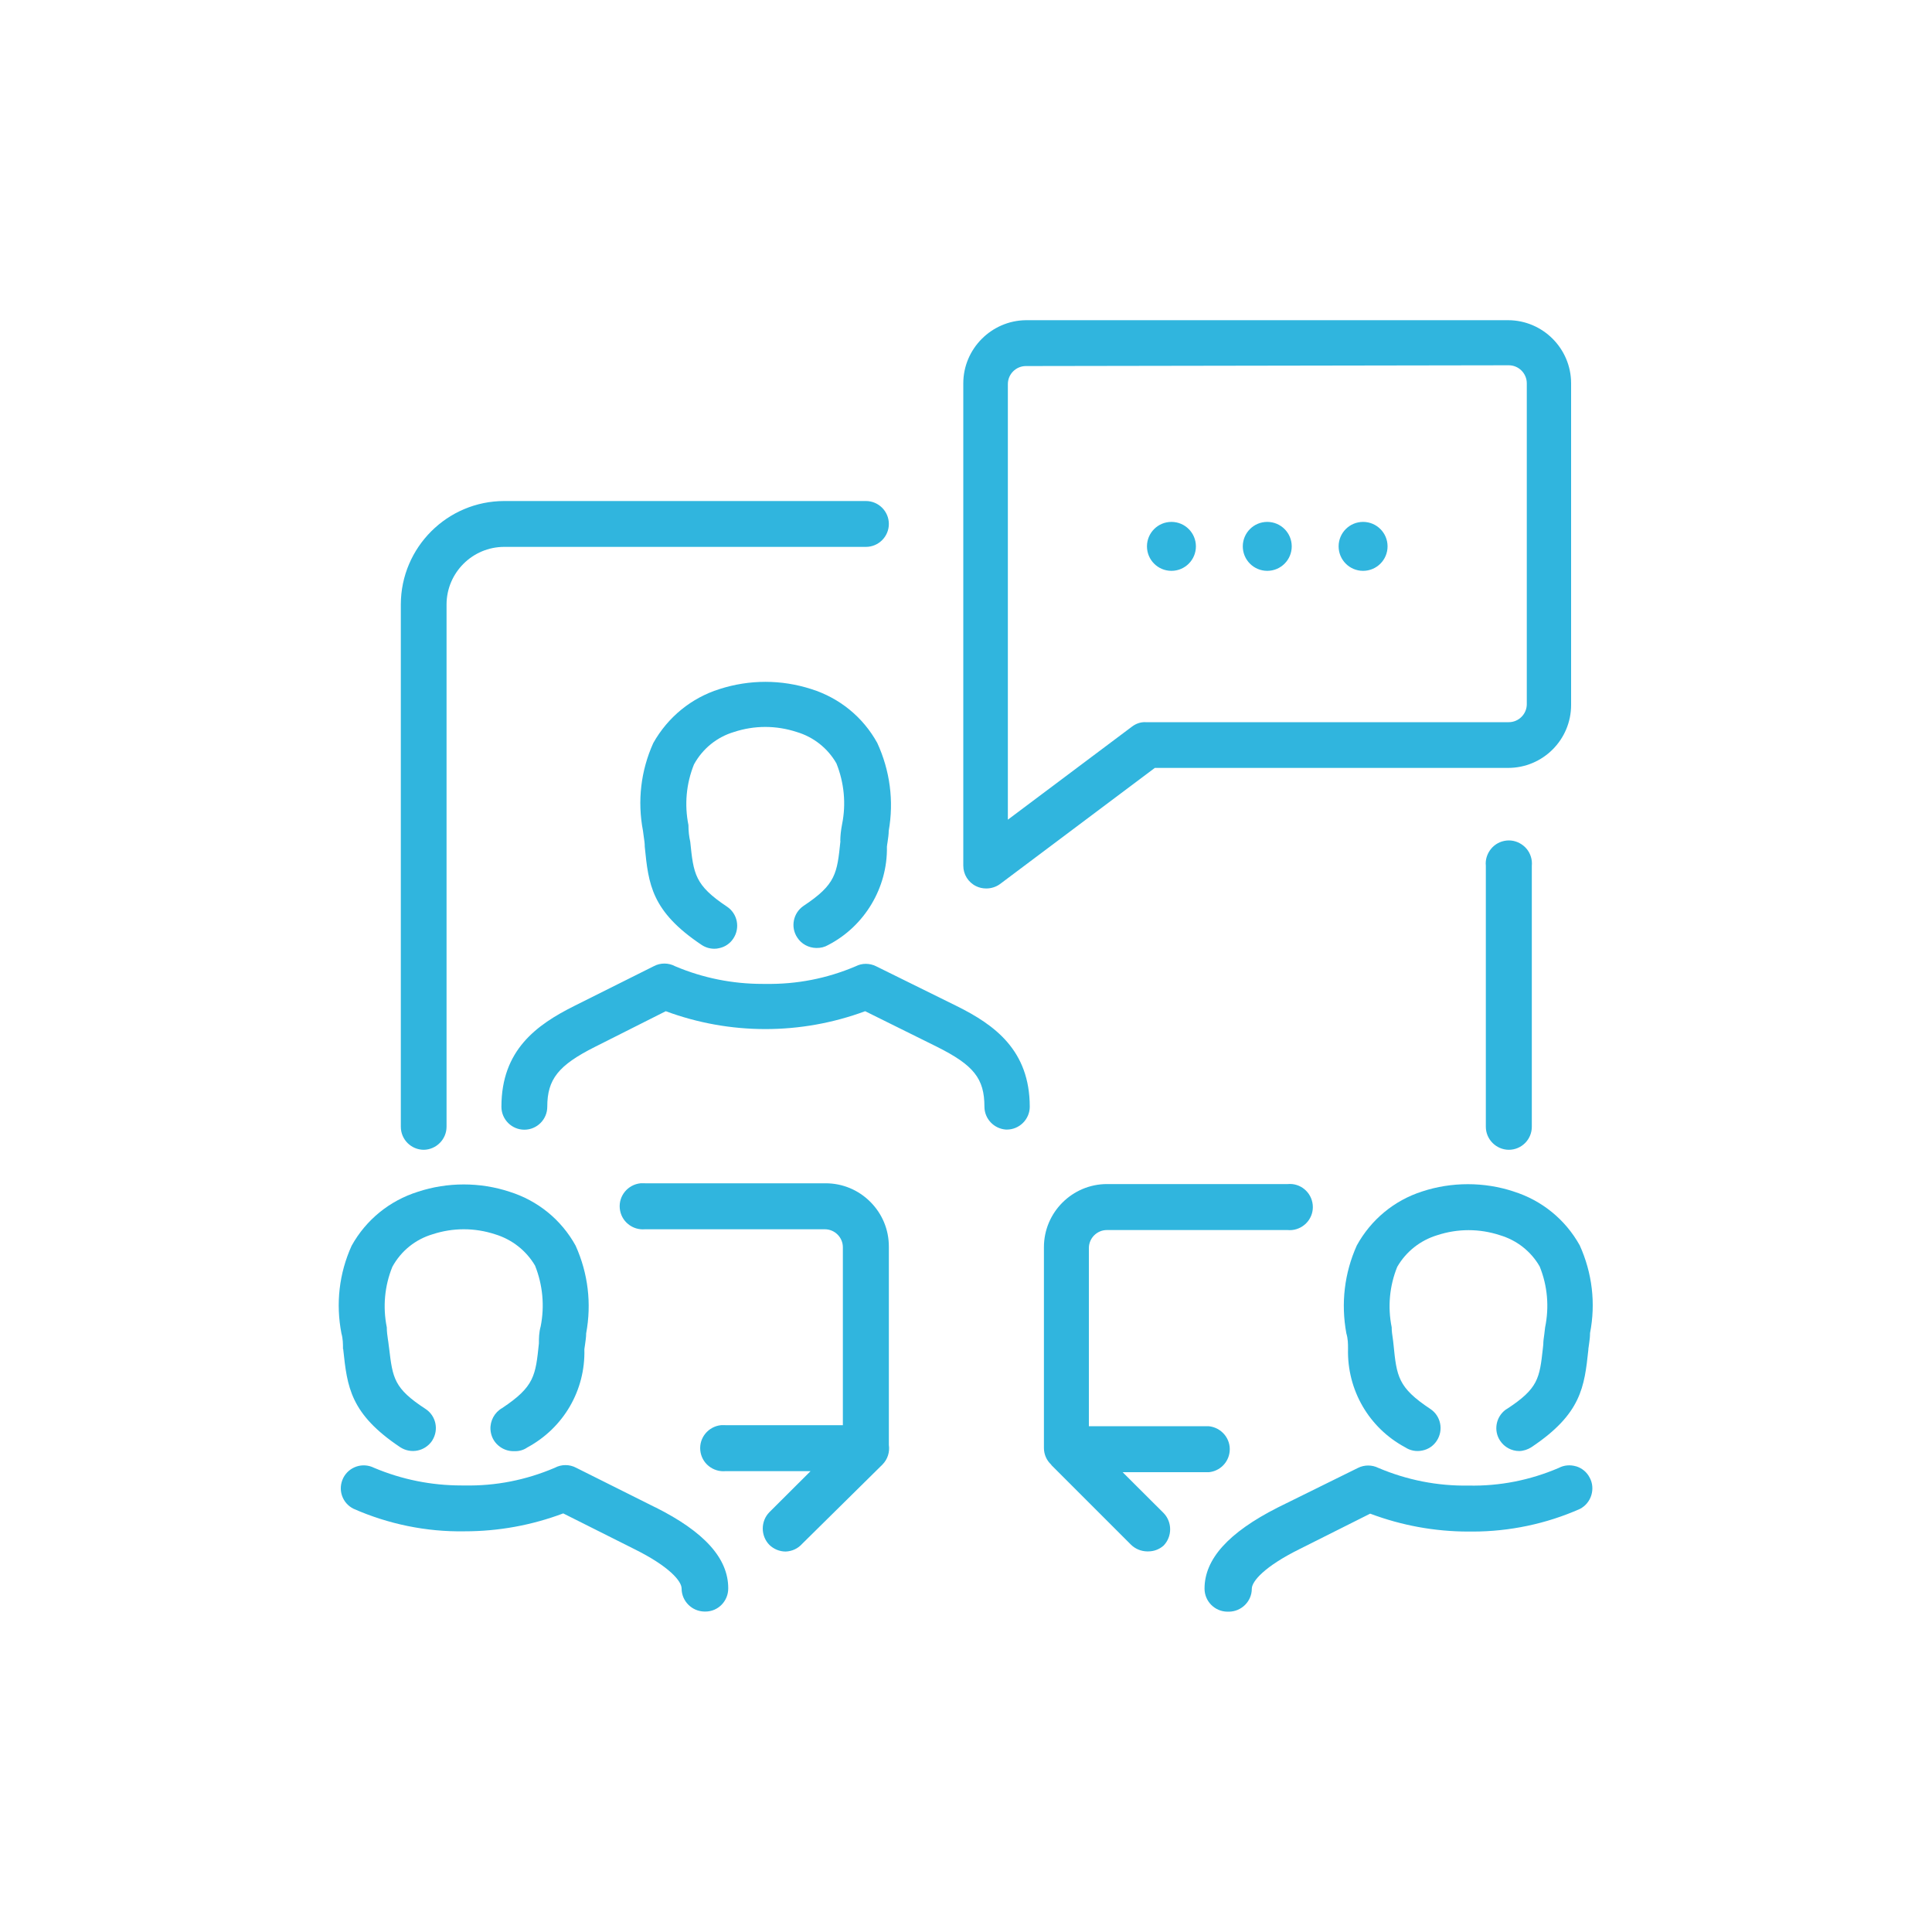
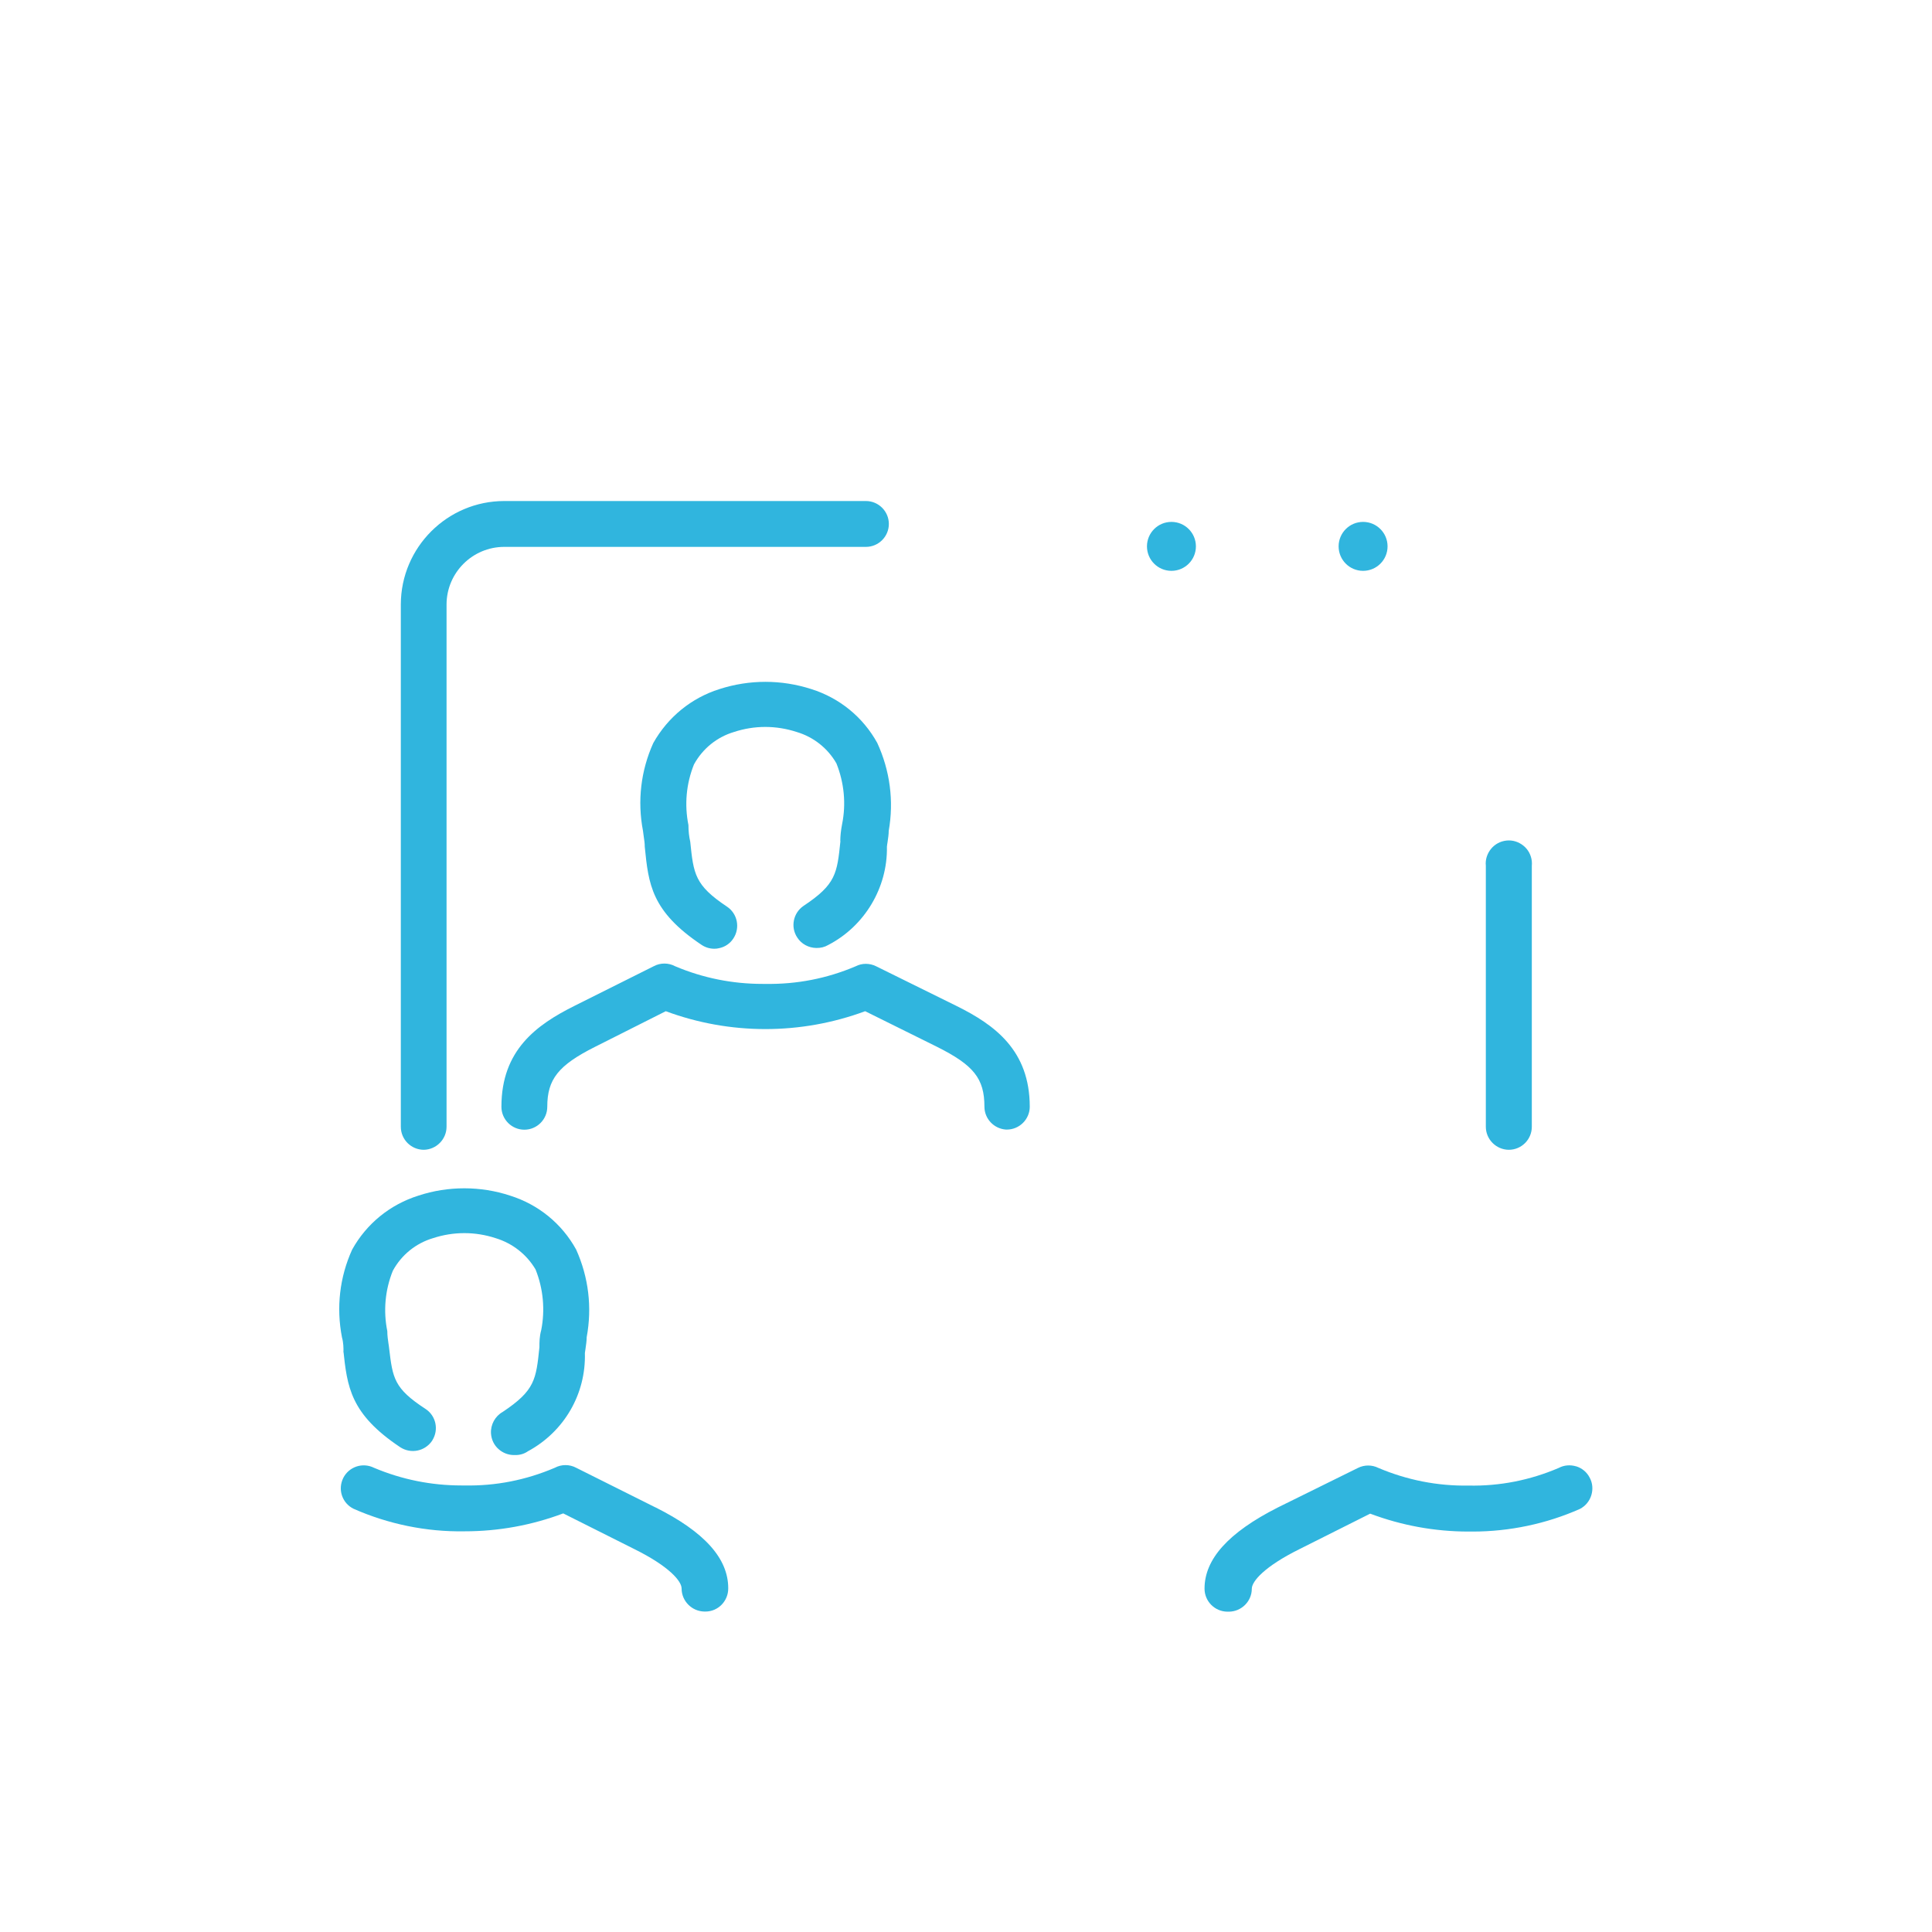
<svg xmlns="http://www.w3.org/2000/svg" id="Warstwa_1" data-name="Warstwa 1" viewBox="0 0 150 150">
  <defs>
    <style>
      .cls-1 {
        fill: #30b5de;
      }
    </style>
  </defs>
  <path class="cls-1" d="M50.9,117.04l-6.16-3.08c-.52-.28-1.15-.28-1.67,0-2.23.95-4.58,1.42-7.02,1.37-.07,0-.15,0-.22,0-2.35,0-4.63-.46-6.79-1.37-.42-.21-.91-.25-1.36-.1-.45.15-.82.47-1.03.89-.21.43-.25.91-.1,1.36.15.45.47.82.9,1.03,2.69,1.19,5.65,1.8,8.59,1.75h.05c2.62,0,5.19-.47,7.64-1.39l5.5,2.76c2.73,1.35,3.69,2.5,3.69,3.07,0,.98.8,1.78,1.78,1.79h.07c.99,0,1.78-.82,1.77-1.81,0-2.32-1.85-4.38-5.67-6.29Z" />
-   <path class="cls-1" d="M26.65,104.74v.04c.31,2.89.53,4.98,4.42,7.58.83.54,1.92.32,2.48-.5l.02-.04h0c.51-.82.28-1.9-.53-2.43-2.46-1.6-2.55-2.39-2.83-4.72l-.04-.3c-.01-.12-.03-.24-.05-.36-.04-.3-.09-.6-.09-.96-.32-1.58-.17-3.21.43-4.69.67-1.23,1.78-2.13,3.12-2.53,1.59-.52,3.27-.52,4.86,0,1.31.4,2.41,1.26,3.1,2.43.6,1.5.75,3.14.44,4.71-.14.5-.14.95-.14,1.33-.26,2.5-.34,3.35-2.85,5.02-.59.33-.95.99-.91,1.67.03.48.24.92.6,1.23.33.29.75.45,1.19.45.04,0,.07,0,.1,0h.02c.35,0,.68-.1.95-.29,2.82-1.52,4.52-4.45,4.43-7.63.01-.11.03-.23.05-.34.04-.29.09-.6.09-.89.43-2.31.15-4.66-.82-6.81-1.11-2.01-2.93-3.49-5.12-4.18-2.3-.76-4.83-.76-7.13,0-2.19.69-4.02,2.17-5.14,4.19-.97,2.14-1.24,4.49-.79,6.81.12.43.12.82.12,1.22Z" />
-   <path class="cls-1" d="M69.01,96.78c0-1.31-.51-2.54-1.44-3.47-.93-.93-2.16-1.44-3.47-1.44h-14.02c-.11,0-.23-.01-.35,0-.98.1-1.71.97-1.61,1.96.05.48.28.91.65,1.21.37.3.83.44,1.3.4h13.97c.77,0,1.4.63,1.4,1.4v13.81h-9.11c-.11,0-.23-.01-.35,0-.98.1-1.71.97-1.61,1.96.05.48.28.91.65,1.21.37.3.84.44,1.3.4h6.61l-3.2,3.19c-.68.7-.68,1.83,0,2.53.34.33.79.52,1.27.52h0c.5-.02.95-.23,1.28-.6l6.24-6.16c.4-.41.57-.97.49-1.52v-15.4Z" />
-   <path class="cls-1" d="M117.53,92.51c-2.3-.76-4.83-.76-7.13,0-2.17.7-3.96,2.19-5.06,4.19-.96,2.14-1.24,4.49-.81,6.82.13.43.13.82.13,1.2-.08,3.2,1.62,6.13,4.42,7.64.39.26.87.36,1.34.26.47-.09.87-.36,1.13-.76.54-.82.32-1.93-.5-2.47-2.52-1.67-2.61-2.52-2.86-5.02-.01-.16-.04-.32-.06-.49-.04-.26-.08-.53-.08-.83-.32-1.58-.17-3.21.43-4.69.69-1.19,1.79-2.06,3.11-2.46,1.59-.52,3.27-.52,4.86,0,1.32.39,2.42,1.26,3.09,2.43.61,1.5.75,3.14.42,4.74-.02.18-.04.35-.06.51-.04.28-.08.55-.08.8l-.03.29c-.26,2.34-.35,3.13-2.81,4.73l-.07.04h0c-.77.56-.97,1.63-.44,2.42.33.5.89.8,1.49.8h0c.33-.01.66-.12.94-.3,3.88-2.59,4.11-4.68,4.42-7.57v-.06c.02-.14.04-.28.06-.43.04-.26.07-.54.07-.8.45-2.31.17-4.66-.8-6.81-1.12-2.01-2.94-3.49-5.13-4.18Z" />
+   <path class="cls-1" d="M26.65,104.74v.04c.31,2.89.53,4.98,4.42,7.58.83.54,1.92.32,2.48-.5l.02-.04h0c.51-.82.28-1.9-.53-2.43-2.46-1.6-2.55-2.39-2.83-4.72c-.01-.12-.03-.24-.05-.36-.04-.3-.09-.6-.09-.96-.32-1.58-.17-3.21.43-4.69.67-1.23,1.78-2.13,3.12-2.53,1.59-.52,3.27-.52,4.86,0,1.31.4,2.41,1.26,3.1,2.43.6,1.5.75,3.14.44,4.71-.14.5-.14.95-.14,1.33-.26,2.5-.34,3.35-2.85,5.02-.59.33-.95.99-.91,1.67.03.48.24.92.6,1.23.33.29.75.45,1.19.45.04,0,.07,0,.1,0h.02c.35,0,.68-.1.95-.29,2.82-1.52,4.52-4.45,4.43-7.63.01-.11.03-.23.05-.34.04-.29.09-.6.09-.89.43-2.31.15-4.66-.82-6.81-1.11-2.01-2.93-3.49-5.12-4.18-2.3-.76-4.83-.76-7.13,0-2.19.69-4.02,2.17-5.14,4.19-.97,2.14-1.24,4.49-.79,6.81.12.43.12.82.12,1.22Z" />
  <path class="cls-1" d="M122.38,113.85c-.46-.14-.95-.1-1.36.12-2.22.95-4.57,1.42-7,1.37-2.42.04-4.78-.43-7-1.37-.5-.25-1.09-.25-1.59,0l-6.24,3.08c-3.82,1.94-5.67,4-5.67,6.29,0,.98.79,1.78,1.77,1.79.04,0,.08,0,.11,0,.98,0,1.79-.8,1.79-1.78,0-.57.97-1.72,3.69-3.07l5.5-2.76c2.45.92,5.02,1.39,7.63,1.39.12,0,.22,0,.33,0,2.85,0,5.72-.6,8.33-1.76.42-.22.74-.6.88-1.06s.1-.95-.13-1.37c-.22-.43-.6-.74-1.06-.88Z" />
-   <path class="cls-1" d="M87.13,114.3h6.73c.85-.08,1.53-.76,1.61-1.61.1-.98-.63-1.86-1.63-1.96h-9.3v-13.83c0-.77.63-1.4,1.4-1.4h14.02c.11.01.23.01.35,0,.98-.1,1.71-.97,1.61-1.96s-.97-1.7-1.94-1.61h-14.03c-2.7,0-4.9,2.2-4.9,4.9v15.59c0,.5.21.96.55,1.28.02.02.03.05.05.07l6.16,6.16c.34.33.78.51,1.25.52.03,0,.05,0,.08,0,.44,0,.86-.15,1.2-.45.68-.7.68-1.83,0-2.53l-3.2-3.19Z" />
-   <path class="cls-1" d="M75.78,68.8c.24.12.51.18.78.18h.02c.38,0,.76-.12,1.07-.35l12.01-9.01h27.43c2.7,0,4.89-2.19,4.89-4.89v-24.97c0-2.7-2.2-4.9-4.9-4.9h-37.43c-2.68.03-4.86,2.23-4.86,4.9v37.45c0,.68.38,1.29.99,1.59ZM78.25,63.63V29.82c0-.77.63-1.4,1.4-1.4l37.49-.06c.77,0,1.4.63,1.4,1.4v24.91c0,.77-.63,1.4-1.4,1.4h-28.2c-.39-.02-.76.12-1.06.35l-9.63,7.22Z" />
  <circle class="cls-1" cx="90.95" cy="42.42" r="1.9" />
-   <circle class="cls-1" cx="98.39" cy="42.42" r="1.9" />
  <circle class="cls-1" cx="105.83" cy="42.42" r="1.9" />
  <path class="cls-1" d="M117.14,89.27c.99,0,1.79-.8,1.79-1.79v-20.26c.01-.12.01-.23,0-.35-.05-.48-.28-.91-.65-1.21-.37-.3-.84-.45-1.31-.4-.48.05-.91.28-1.21.65-.3.37-.45.84-.4,1.3v20.27c0,.98.8,1.78,1.78,1.79h0Z" />
  <path class="cls-1" d="M32.91,89.27h0c.97-.02,1.76-.82,1.76-1.79v-40.54c0-2.47,2.01-4.48,4.48-4.48h28.08c.98,0,1.78-.8,1.78-1.78s-.8-1.78-1.78-1.78h-28.08c-4.42,0-8.02,3.6-8.03,8.02v40.56c0,.99.8,1.79,1.79,1.79Z" />
  <path class="cls-1" d="M65.25,65.31c-.26,2.5-.34,3.35-2.86,5.02-.81.55-1.03,1.65-.49,2.46.32.5.88.8,1.47.81.34.01.66-.07.93-.23,2.83-1.46,4.62-4.46,4.56-7.63.01-.12.03-.24.05-.36.04-.29.09-.58.09-.87.41-2.32.1-4.68-.89-6.83-1.11-2.01-2.93-3.49-5.12-4.18-2.33-.75-4.8-.75-7.13,0-2.19.69-4.01,2.18-5.14,4.19-.97,2.15-1.24,4.51-.8,6.81.02.15.04.3.06.45.04.27.08.52.08.8.29,2.9.51,5,4.41,7.61.3.2.64.3.99.3.12,0,.24-.01.35-.04.47-.09.87-.36,1.13-.76.54-.82.32-1.93-.5-2.47-2.5-1.67-2.59-2.52-2.85-5.04-.09-.39-.14-.82-.14-1.29-.32-1.59-.17-3.22.43-4.71.67-1.22,1.77-2.12,3.11-2.52,1.59-.52,3.26-.52,4.86,0,1.32.39,2.42,1.27,3.09,2.44.6,1.5.76,3.14.44,4.72-.09.47-.14.91-.14,1.31Z" />
  <path class="cls-1" d="M74.26,78.1l-6.24-3.08c-.5-.25-1.1-.25-1.58,0-2.23.95-4.58,1.41-7.02,1.37-.07,0-.15,0-.22,0-2.34,0-4.63-.46-6.78-1.37-.52-.28-1.15-.28-1.67,0l-6.16,3.08c-2.94,1.47-5.66,3.43-5.66,7.83,0,.98.8,1.78,1.78,1.78s1.78-.8,1.78-1.78c0-2.14.86-3.22,3.7-4.65l5.5-2.77c4.99,1.85,10.48,1.85,15.48,0l5.57,2.76c2.86,1.43,3.69,2.47,3.69,4.65,0,.94.74,1.72,1.68,1.78h.04s0,0,.02,0c.97,0,1.77-.79,1.78-1.76,0-4.4-2.73-6.37-5.67-7.83Z" />
</svg>